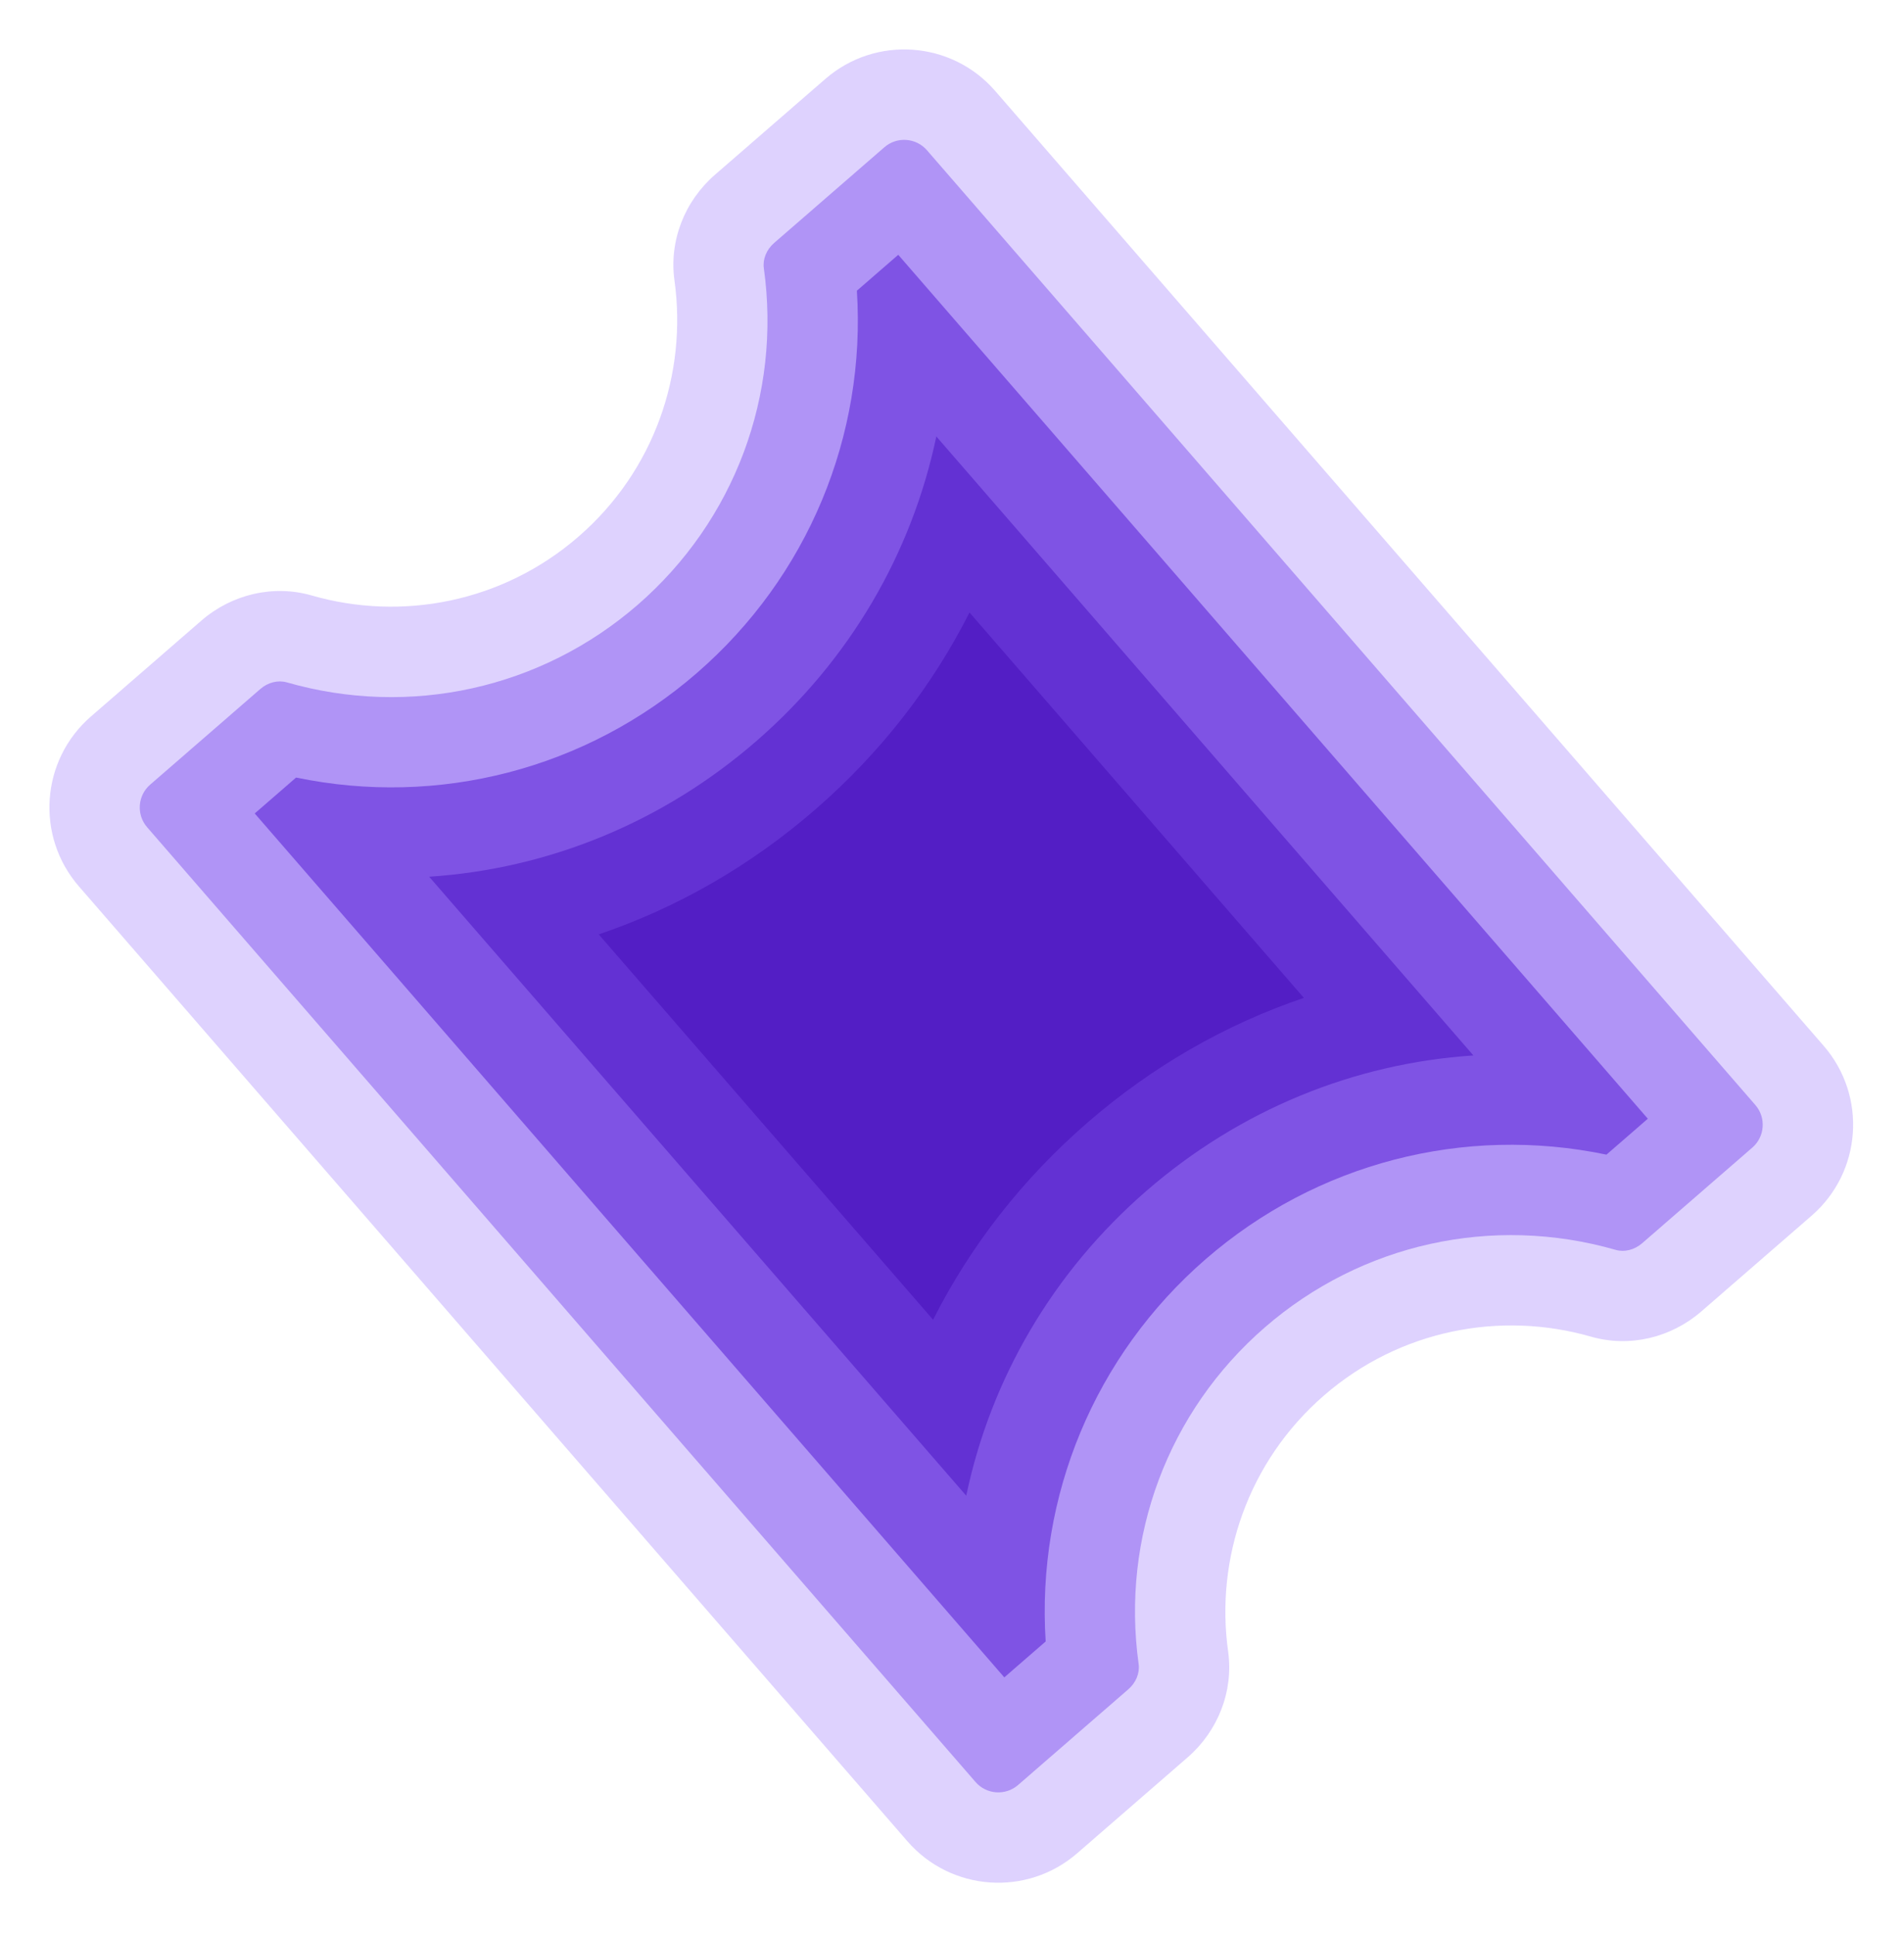
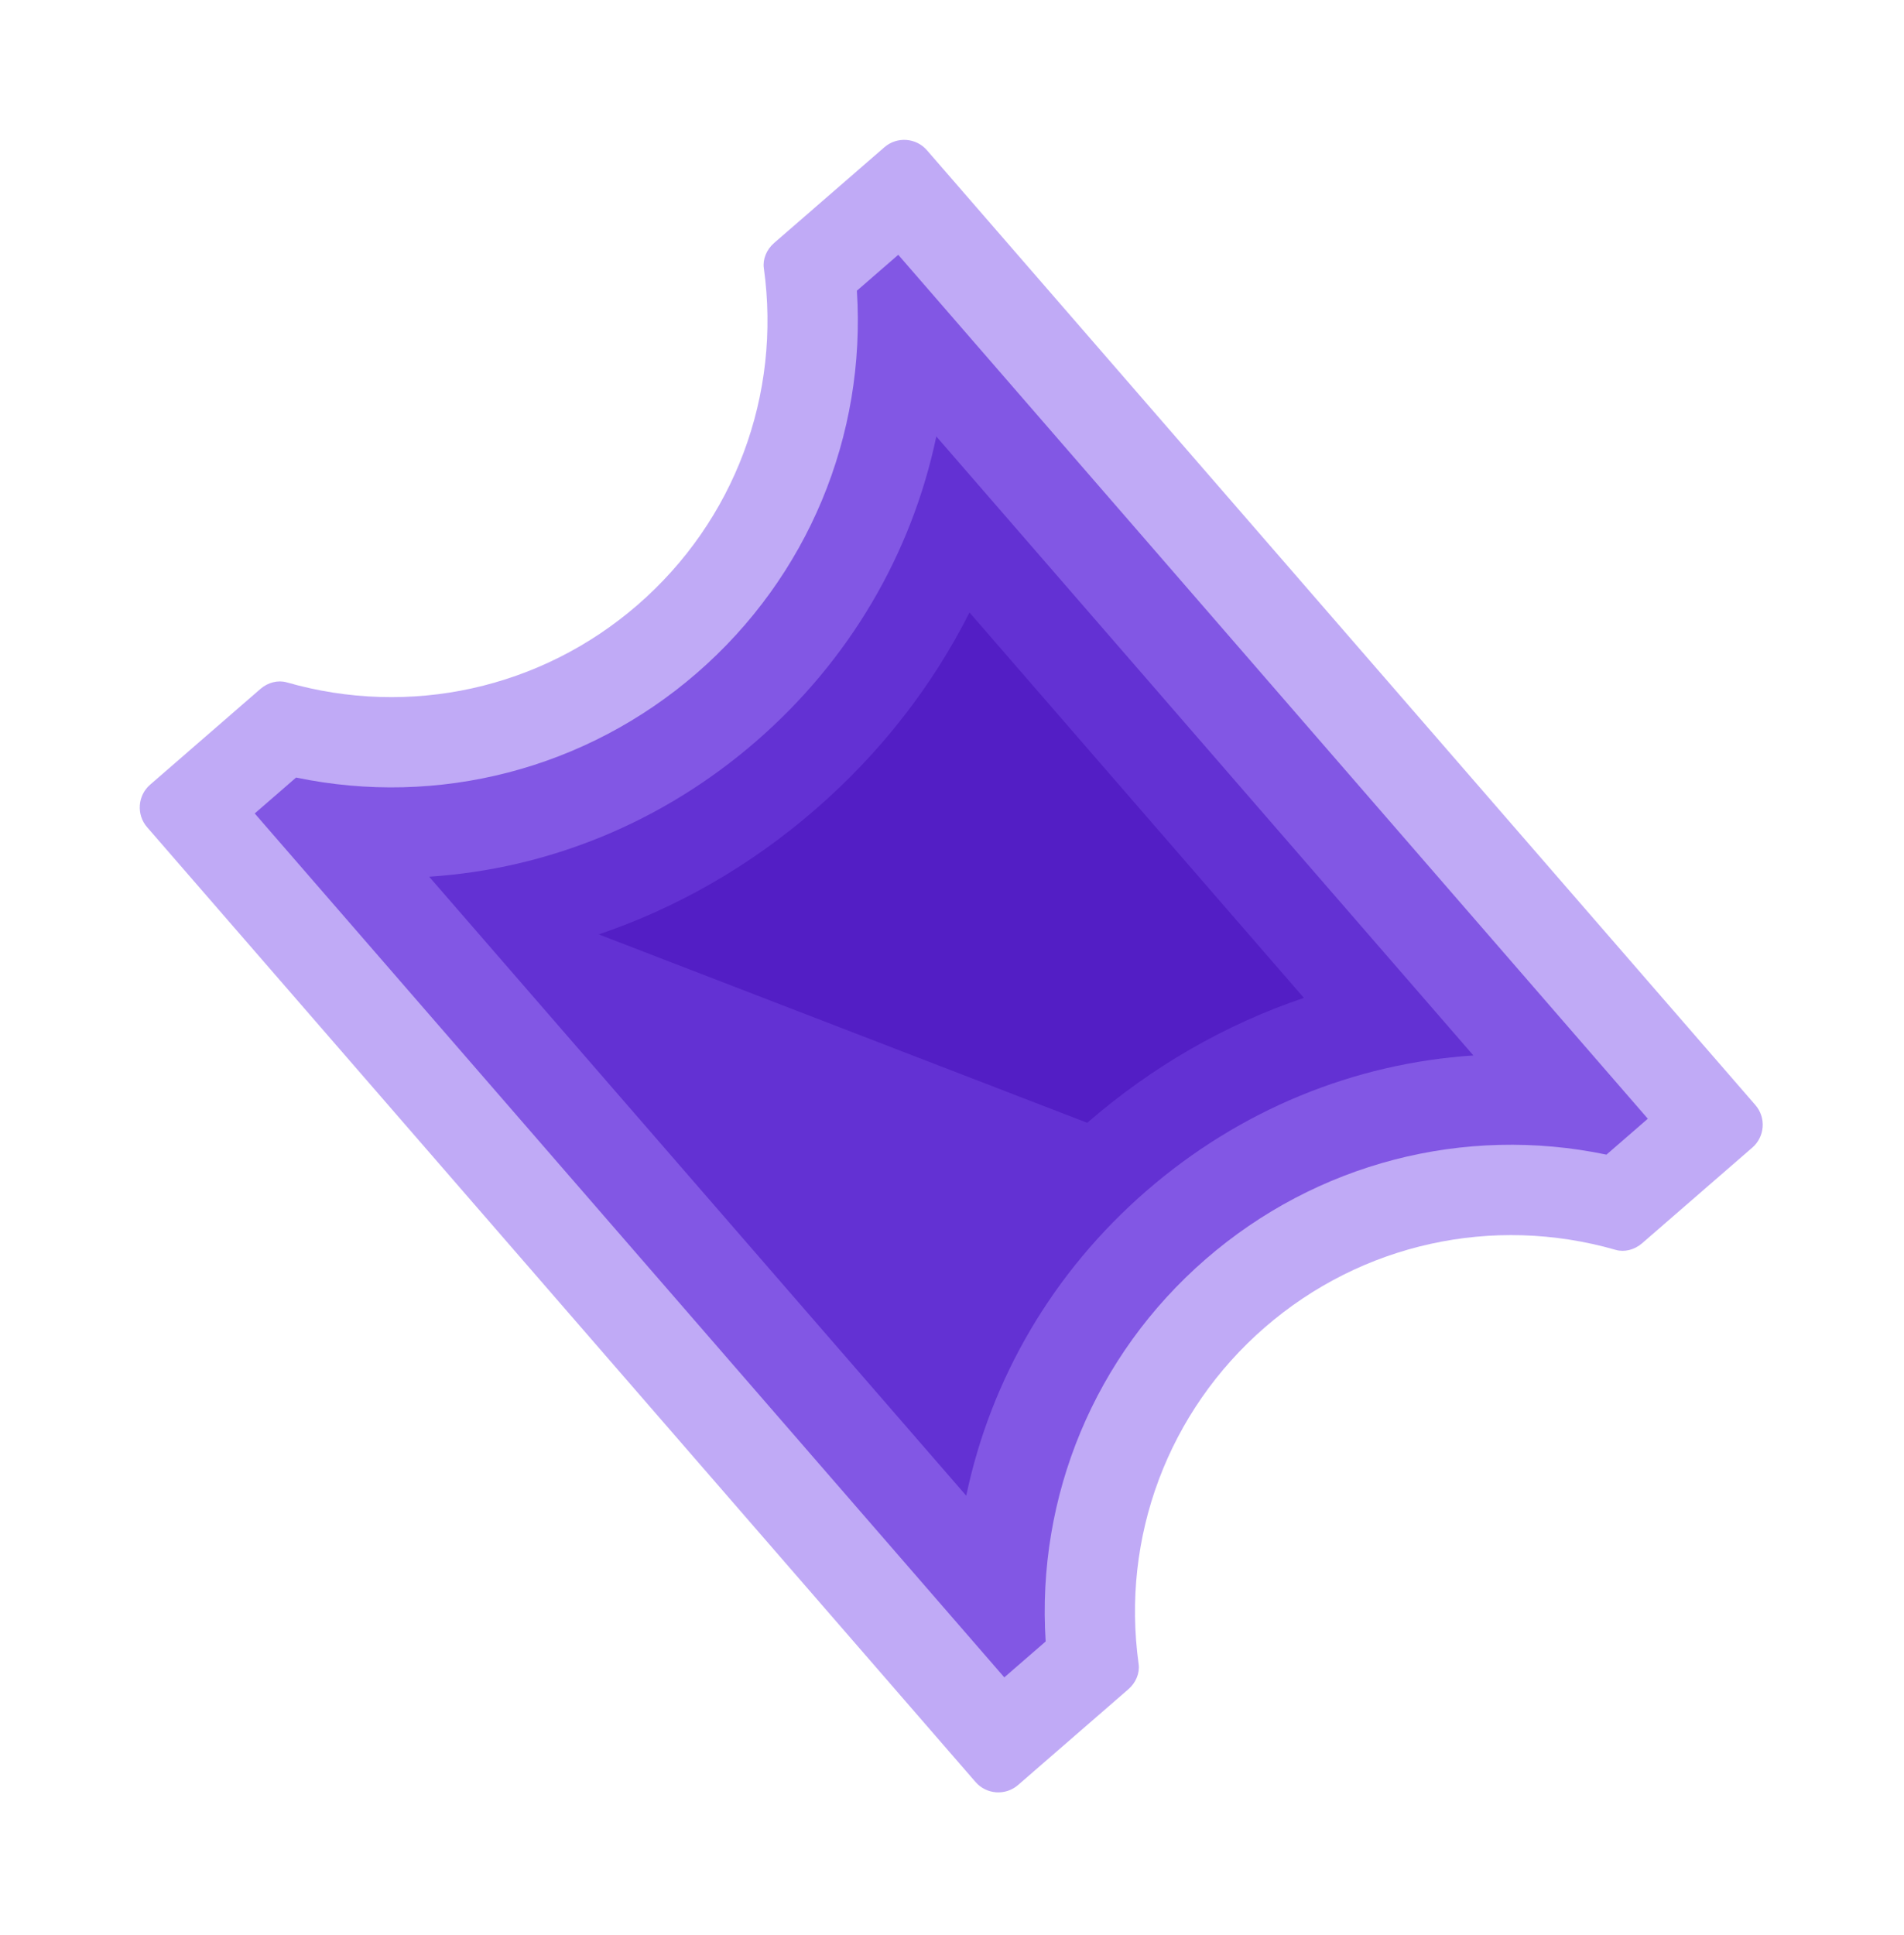
<svg xmlns="http://www.w3.org/2000/svg" width="249" height="253" viewBox="0 0 249 253" fill="none">
-   <path d="M130.146 11.889L238.492 136.73C244.193 143.299 243.49 153.237 236.921 158.938L222.495 171.458C218.532 174.898 213.101 176.206 208.052 174.752C196.276 171.371 183.083 173.823 173.145 182.447C163.208 191.072 158.913 203.797 160.613 215.923C161.333 221.117 159.282 226.319 155.319 229.759L140.873 242.296C134.304 247.997 124.366 247.294 118.665 240.725L10.319 115.885C4.618 109.316 5.321 99.377 11.89 93.676L26.326 81.148C30.289 77.708 35.719 76.4 40.769 77.854C52.535 81.244 65.729 78.774 75.667 70.149C85.604 61.524 89.889 48.808 88.208 36.683C87.479 31.479 89.538 26.287 93.502 22.847L107.937 10.319C114.506 4.618 124.445 5.32 130.146 11.889Z" fill="#9268FB" fill-opacity="0.3" />
  <path d="M214.746 162.55L229.172 150.03C230.807 148.611 230.984 146.112 229.565 144.478L121.219 19.637C119.8 18.002 117.301 17.826 115.667 19.244L101.231 31.773C100.24 32.633 99.733 33.89 99.892 35.054C102.205 51.65 96.038 68.103 83.396 79.075C70.753 90.047 53.597 93.837 37.492 89.21C36.361 88.888 35.045 89.214 34.055 90.074L19.629 102.594C17.994 104.012 17.817 106.511 19.236 108.146L127.582 232.986C129.001 234.621 131.499 234.798 133.134 233.379L147.57 220.85C148.561 219.99 149.068 218.734 148.909 217.569C146.595 200.973 152.762 184.521 165.405 173.549C178.048 162.576 195.204 158.787 211.309 163.413C212.44 163.735 213.755 163.41 214.746 162.55Z" fill="#8256EE" fill-opacity="0.5" />
  <path d="M210.089 150.958C191.466 147.074 172.171 152.043 157.666 164.632C143.161 177.22 135.534 195.634 136.75 214.607L131.34 219.302L33.312 106.352L38.722 101.657C57.336 105.531 76.64 100.572 91.145 87.983C105.65 75.395 113.276 56.981 112.061 38.007L117.471 33.312L215.498 146.263L210.099 150.95L210.089 150.958Z" fill="#7343E0" fill-opacity="0.8" />
  <path d="M56.126 114.624C71.738 113.598 86.676 107.513 98.893 96.91C111.109 86.308 119.237 72.375 122.45 57.063L192.686 137.991C177.073 139.016 162.135 145.102 149.919 155.704C137.702 166.307 129.574 180.239 126.362 195.552L56.117 114.614L56.126 114.624Z" fill="#6331D3" />
-   <path d="M78.301 122.163C88.582 118.677 98.159 113.179 106.63 105.827C115.101 98.475 121.882 89.776 126.79 80.079L170.516 130.462C160.235 133.947 150.658 139.445 142.187 146.797C133.715 154.149 126.924 162.857 122.026 172.545L78.301 122.163Z" fill="#531EC5" />
+   <path d="M78.301 122.163C88.582 118.677 98.159 113.179 106.63 105.827C115.101 98.475 121.882 89.776 126.79 80.079L170.516 130.462C160.235 133.947 150.658 139.445 142.187 146.797L78.301 122.163Z" fill="#531EC5" />
</svg>